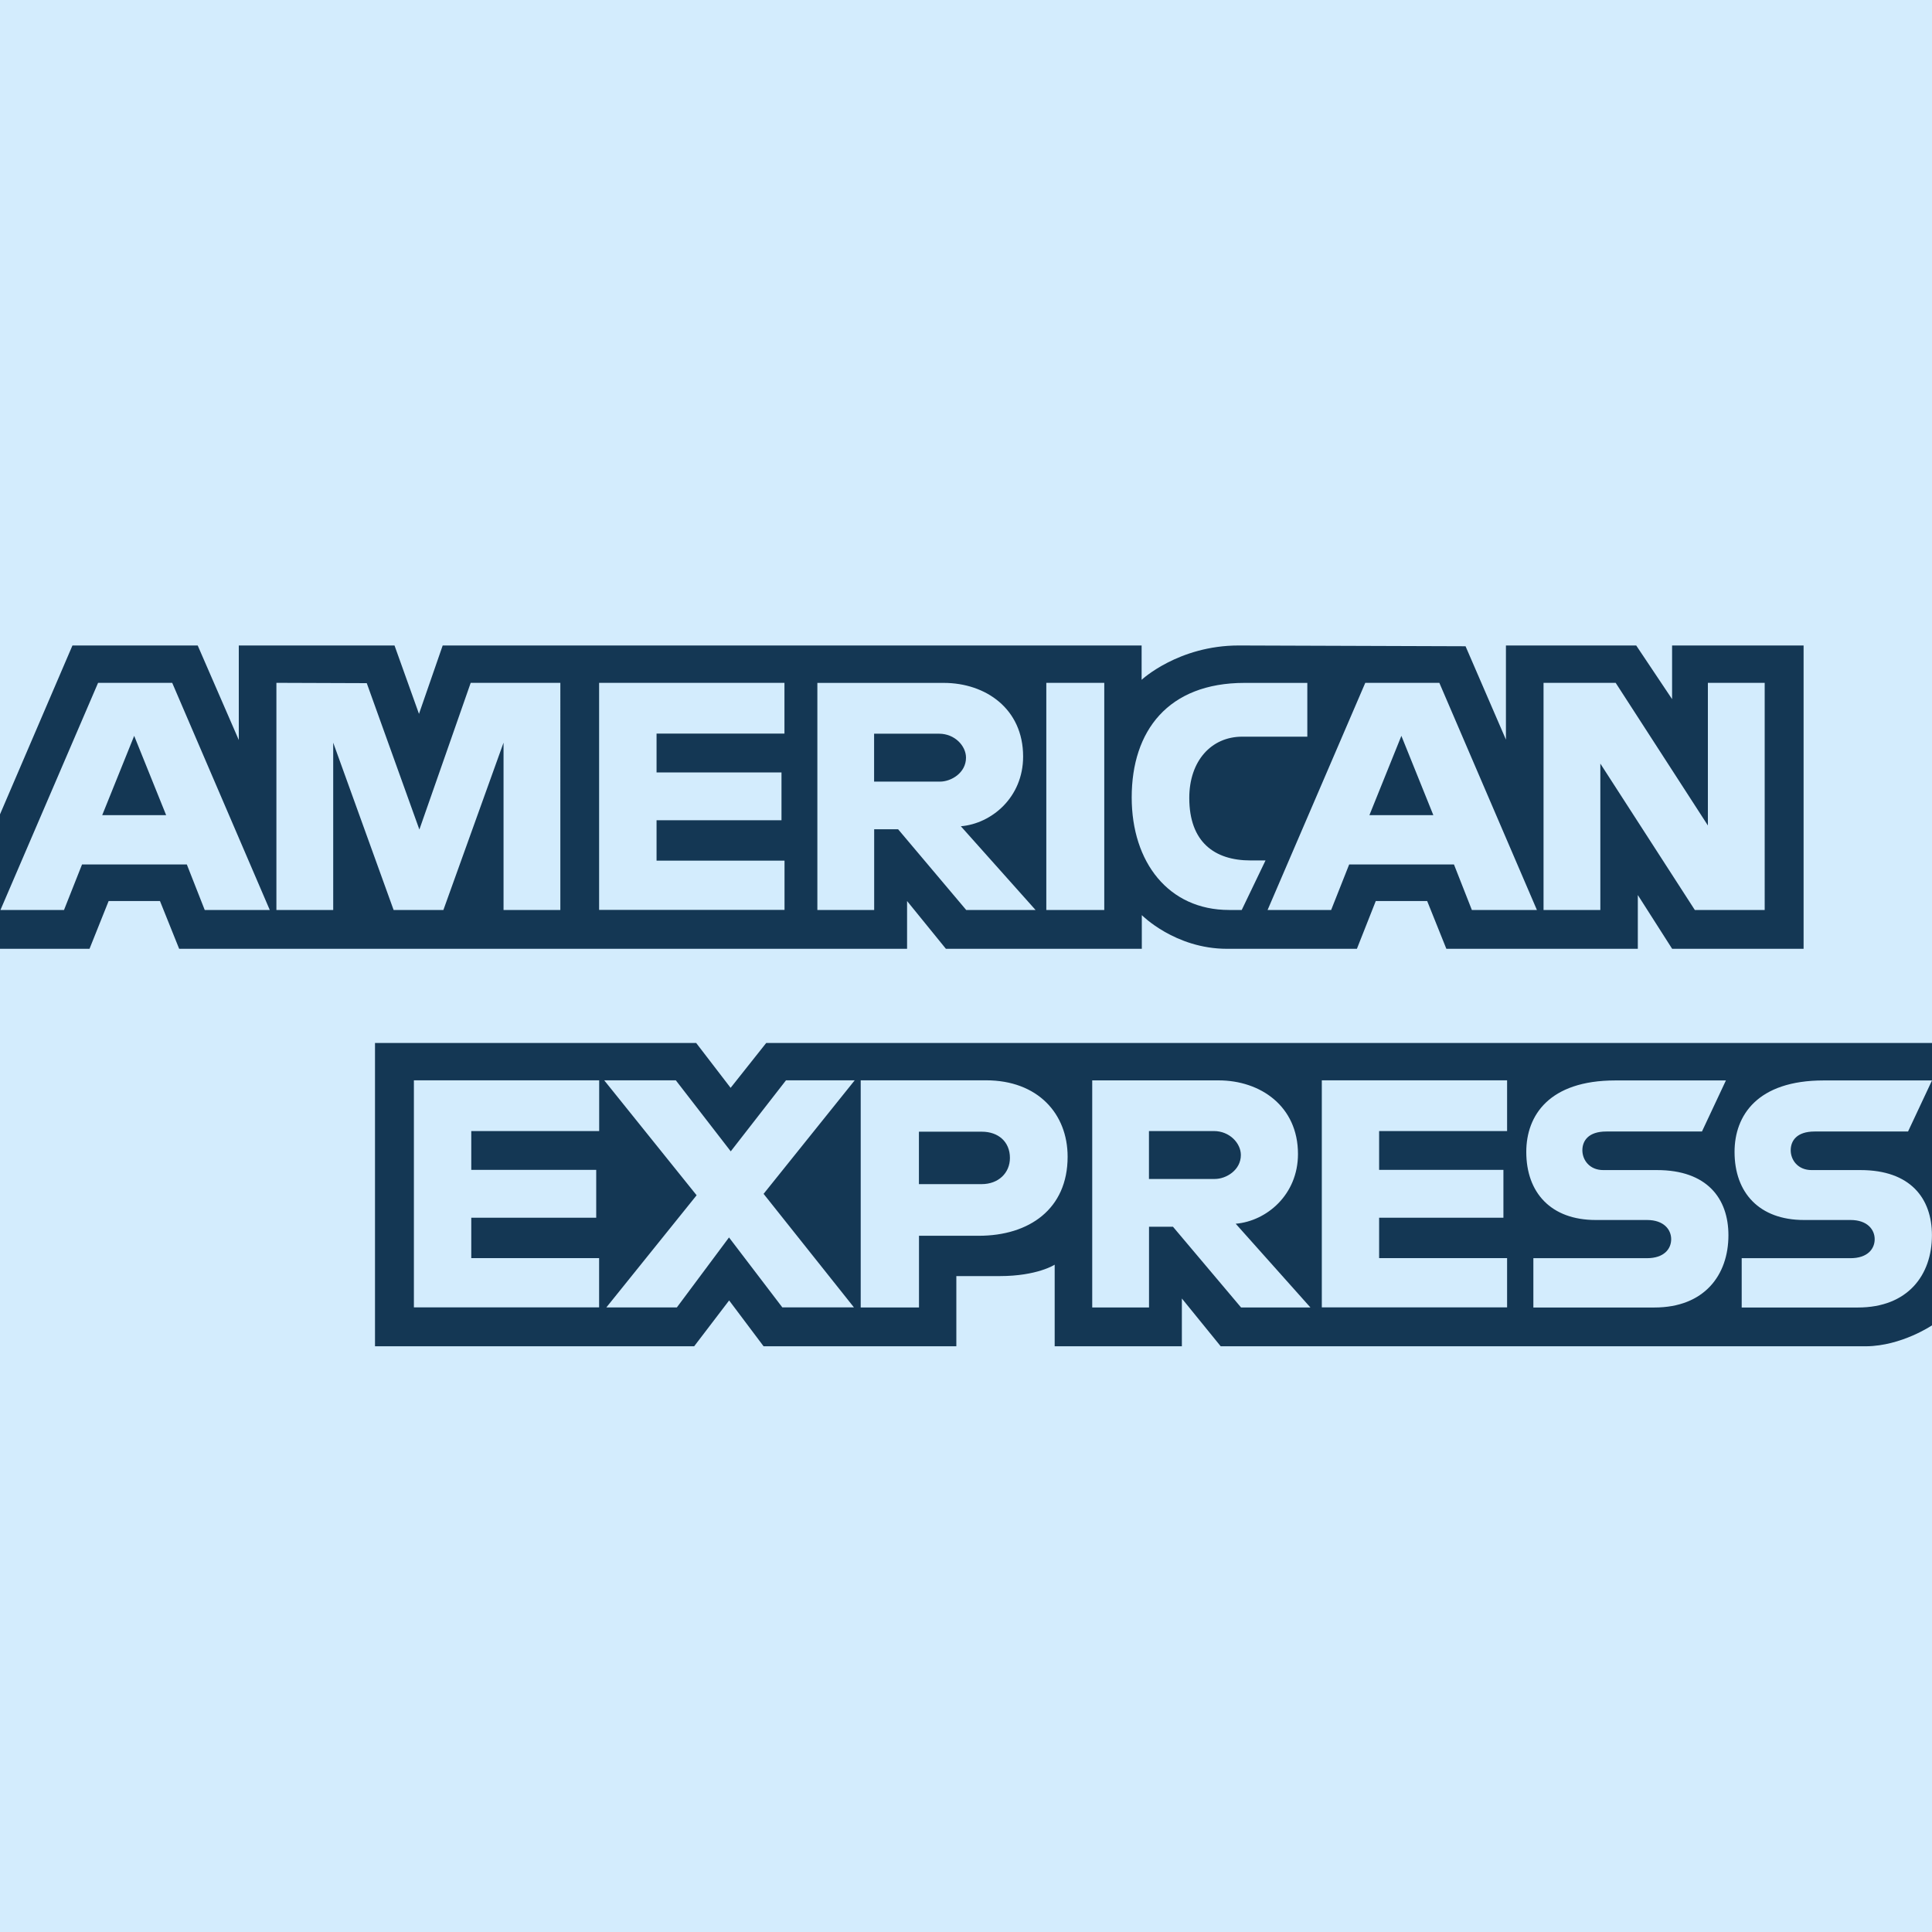
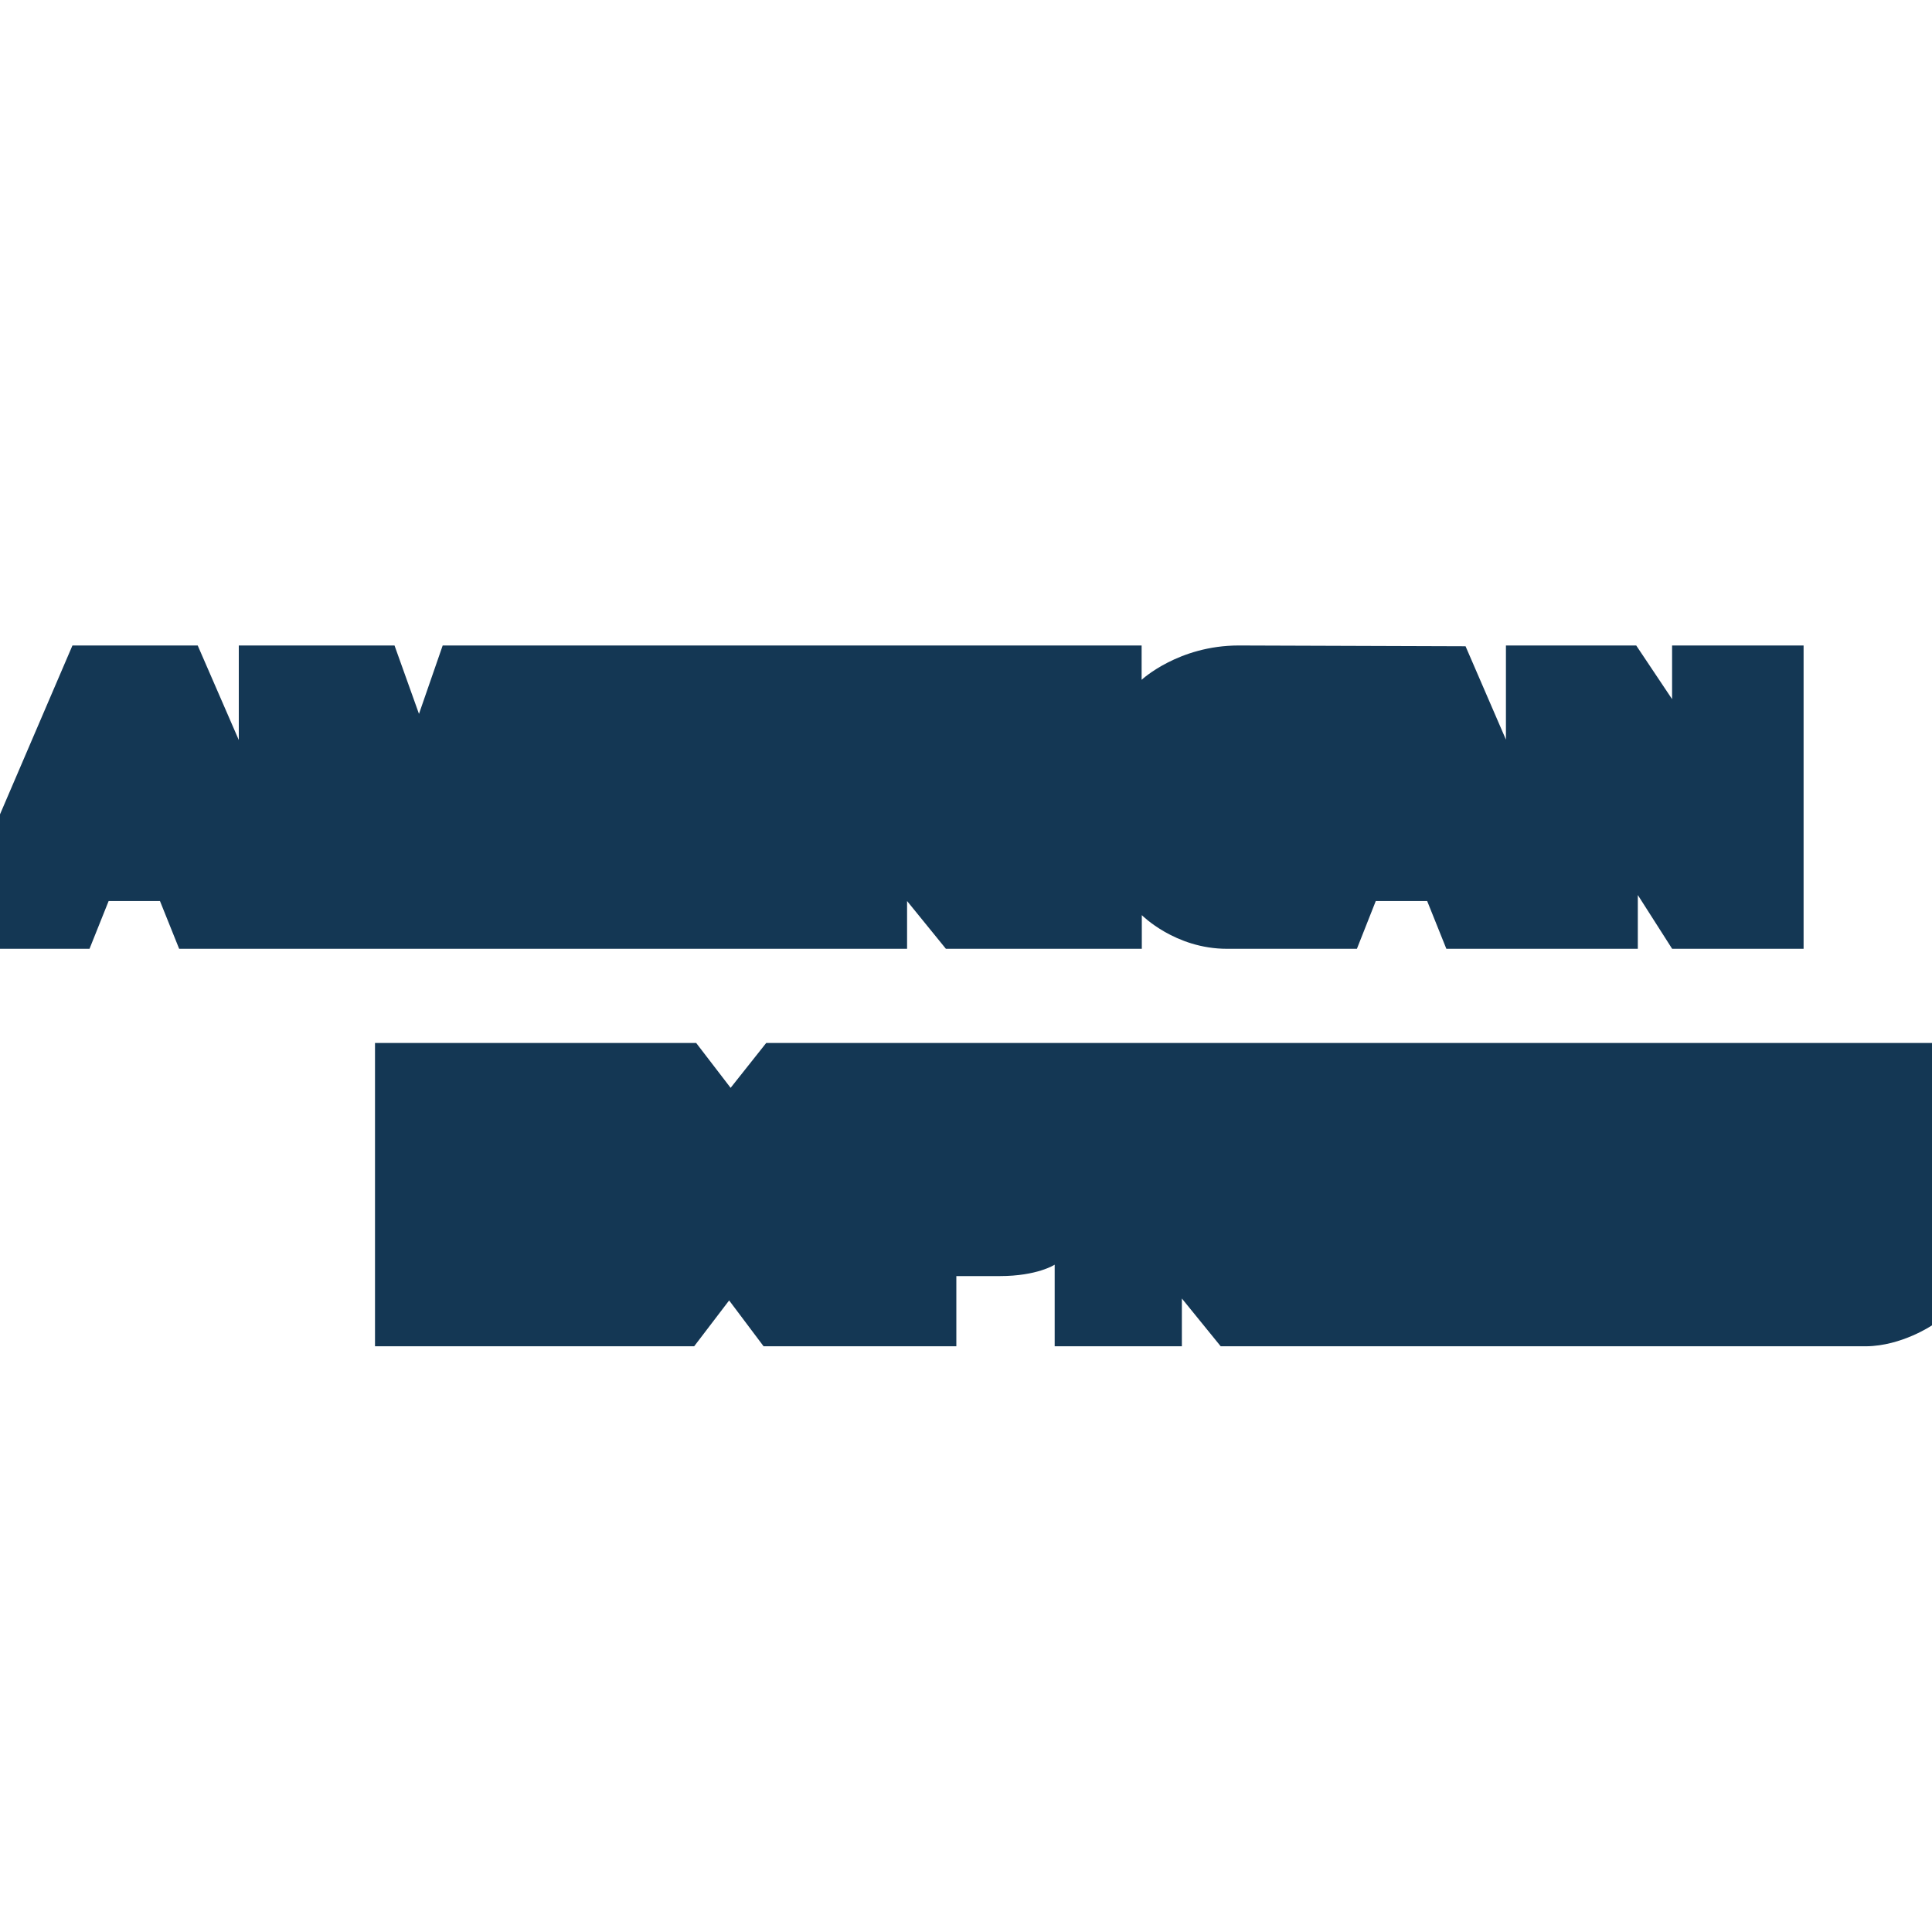
<svg xmlns="http://www.w3.org/2000/svg" width="30" height="30" viewBox="0 0 30 30" fill="none">
-   <path fill-rule="evenodd" clip-rule="evenodd" d="M0 0h30v30H0V0z" fill="#D3ECFD" />
  <path fill-rule="evenodd" clip-rule="evenodd" d="M5.823 20.905v-4.71H10.81l.535.697.553-.697H30v4.385s-.473.32-1.022.325H18.955l-.603-.742v.742h-1.975v-1.267s-.27.177-.853.177H14.85v1.09h-2.993l-.535-.712-.543.712h-4.955zM0 12.645l1.125-2.622H3.07l.638 1.468v-1.468h2.418l.38 1.062.368-1.062h10.853v.533s.57-.533 1.508-.533l3.522.012.627 1.45v-1.462h2.023l.557.833v-.833h2.042v4.71H25.965l-.533-.835v.835h-2.973l-.298-.742h-.798l-.293.742h-2.017c-.807 0-1.323-.523-1.323-.523v.523h-3.042l-.603-.742v.742H2.782l-.298-.742h-.797l-.297.742H0V12.645z" fill="#143754" />
-   <path fill-rule="evenodd" clip-rule="evenodd" d="M1.523 10.603L.007 14.13h.987l.28-.707h1.627l.278.707h1.01l-1.515-3.527h-1.15zm.56.822l.497 1.233h-.993l.497-1.233zM4.292 14.13v-3.527l1.403.005.817 2.273.797-2.278h1.392V14.13h-.882v-2.598L6.885 14.13h-.773l-.938-2.598V14.13h-.882zM9.303 14.13v-3.527h2.878v.788H10.195v.603h1.94v.743h-1.94v.627h1.987v.765H9.303zM12.692 10.603V14.13h.882v-1.253h.372l1.057 1.253h1.077l-1.16-1.3c.477-.04.967-.448.967-1.083 0-.742-.583-1.143-1.233-1.143h-1.96zm.882.79h1.008c.242 0 .418.188.418.372 0 .235-.228.372-.405.372h-1.022v-.743zM17.147 14.13h-.9v-3.527h.9V14.13zM19.28 14.13h-.195c-.94 0-1.512-.74-1.512-1.748 0-1.033.565-1.778 1.752-1.778h.975v.835h-1.01c-.482 0-.823.377-.823.952 0 .683.39.97.952.97h.232l-.37.77zM21.2 10.603L19.683 14.13h.987l.28-.707h1.627l.278.707h1.01l-1.515-3.527H21.2zm.56.822l.497 1.233h-.993l.497-1.233zM23.968 14.13v-3.527h1.12l1.432 2.215v-2.215h.882V14.13h-1.085L24.85 11.857V14.13h-.882zM6.427 20.302V16.775h2.877v.788H7.318v.603h1.94v.743H7.318v.627h1.985v.765H6.427zM20.525 20.302V16.775h2.877v.788H21.415v.603h1.93v.743h-1.93v.627h1.987v.765H20.525zM9.415 20.302L10.817 18.56l-1.435-1.785h1.112l.853 1.103.858-1.103h1.067l-1.415 1.763 1.403 1.763h-1.112L11.32 19.215l-.81 1.087H9.415zM13.365 16.775v3.527h.905v-1.113h.928c.785 0 1.38-.417 1.38-1.227 0-.672-.467-1.187-1.267-1.187H13.365zm.905.798h.977c.253 0 .435.155.435.407 0 .235-.18.407-.438.407h-.975v-.813h.002zM16.96 16.775v3.527h.882v-1.253h.372l1.057 1.253h1.077l-1.16-1.3c.477-.04.967-.448.967-1.083 0-.742-.583-1.143-1.233-1.143h-1.96zm.882.788H18.85c.242 0 .418.188.418.372 0 .235-.228.372-.405.372h-1.022v-.743zM23.81 20.302v-.765h1.765c.262 0 .375-.142.375-.295 0-.148-.113-.298-.375-.298h-.797c-.693 0-1.078-.422-1.078-1.057 0-.565.353-1.11 1.383-1.11H26.8l-.372.793h-1.485c-.283 0-.372.148-.372.292 0 .147.108.307.325.307h.835c.773 0 1.108.438 1.108 1.012 0 .617-.373 1.122-1.15 1.122h-1.88zM27.045 20.302v-.765h1.69c.262 0 .375-.142.375-.295 0-.148-.113-.298-.375-.298h-.723c-.693 0-1.078-.422-1.078-1.057 0-.565.353-1.11 1.383-1.11H30l-.372.793h-1.45c-.283 0-.372.148-.372.292 0 .147.108.307.325.307h.76c.773 0 1.108.438 1.108 1.012 0 .617-.373 1.122-1.15 1.122h-1.805z" fill="#D3ECFD" />
</svg>